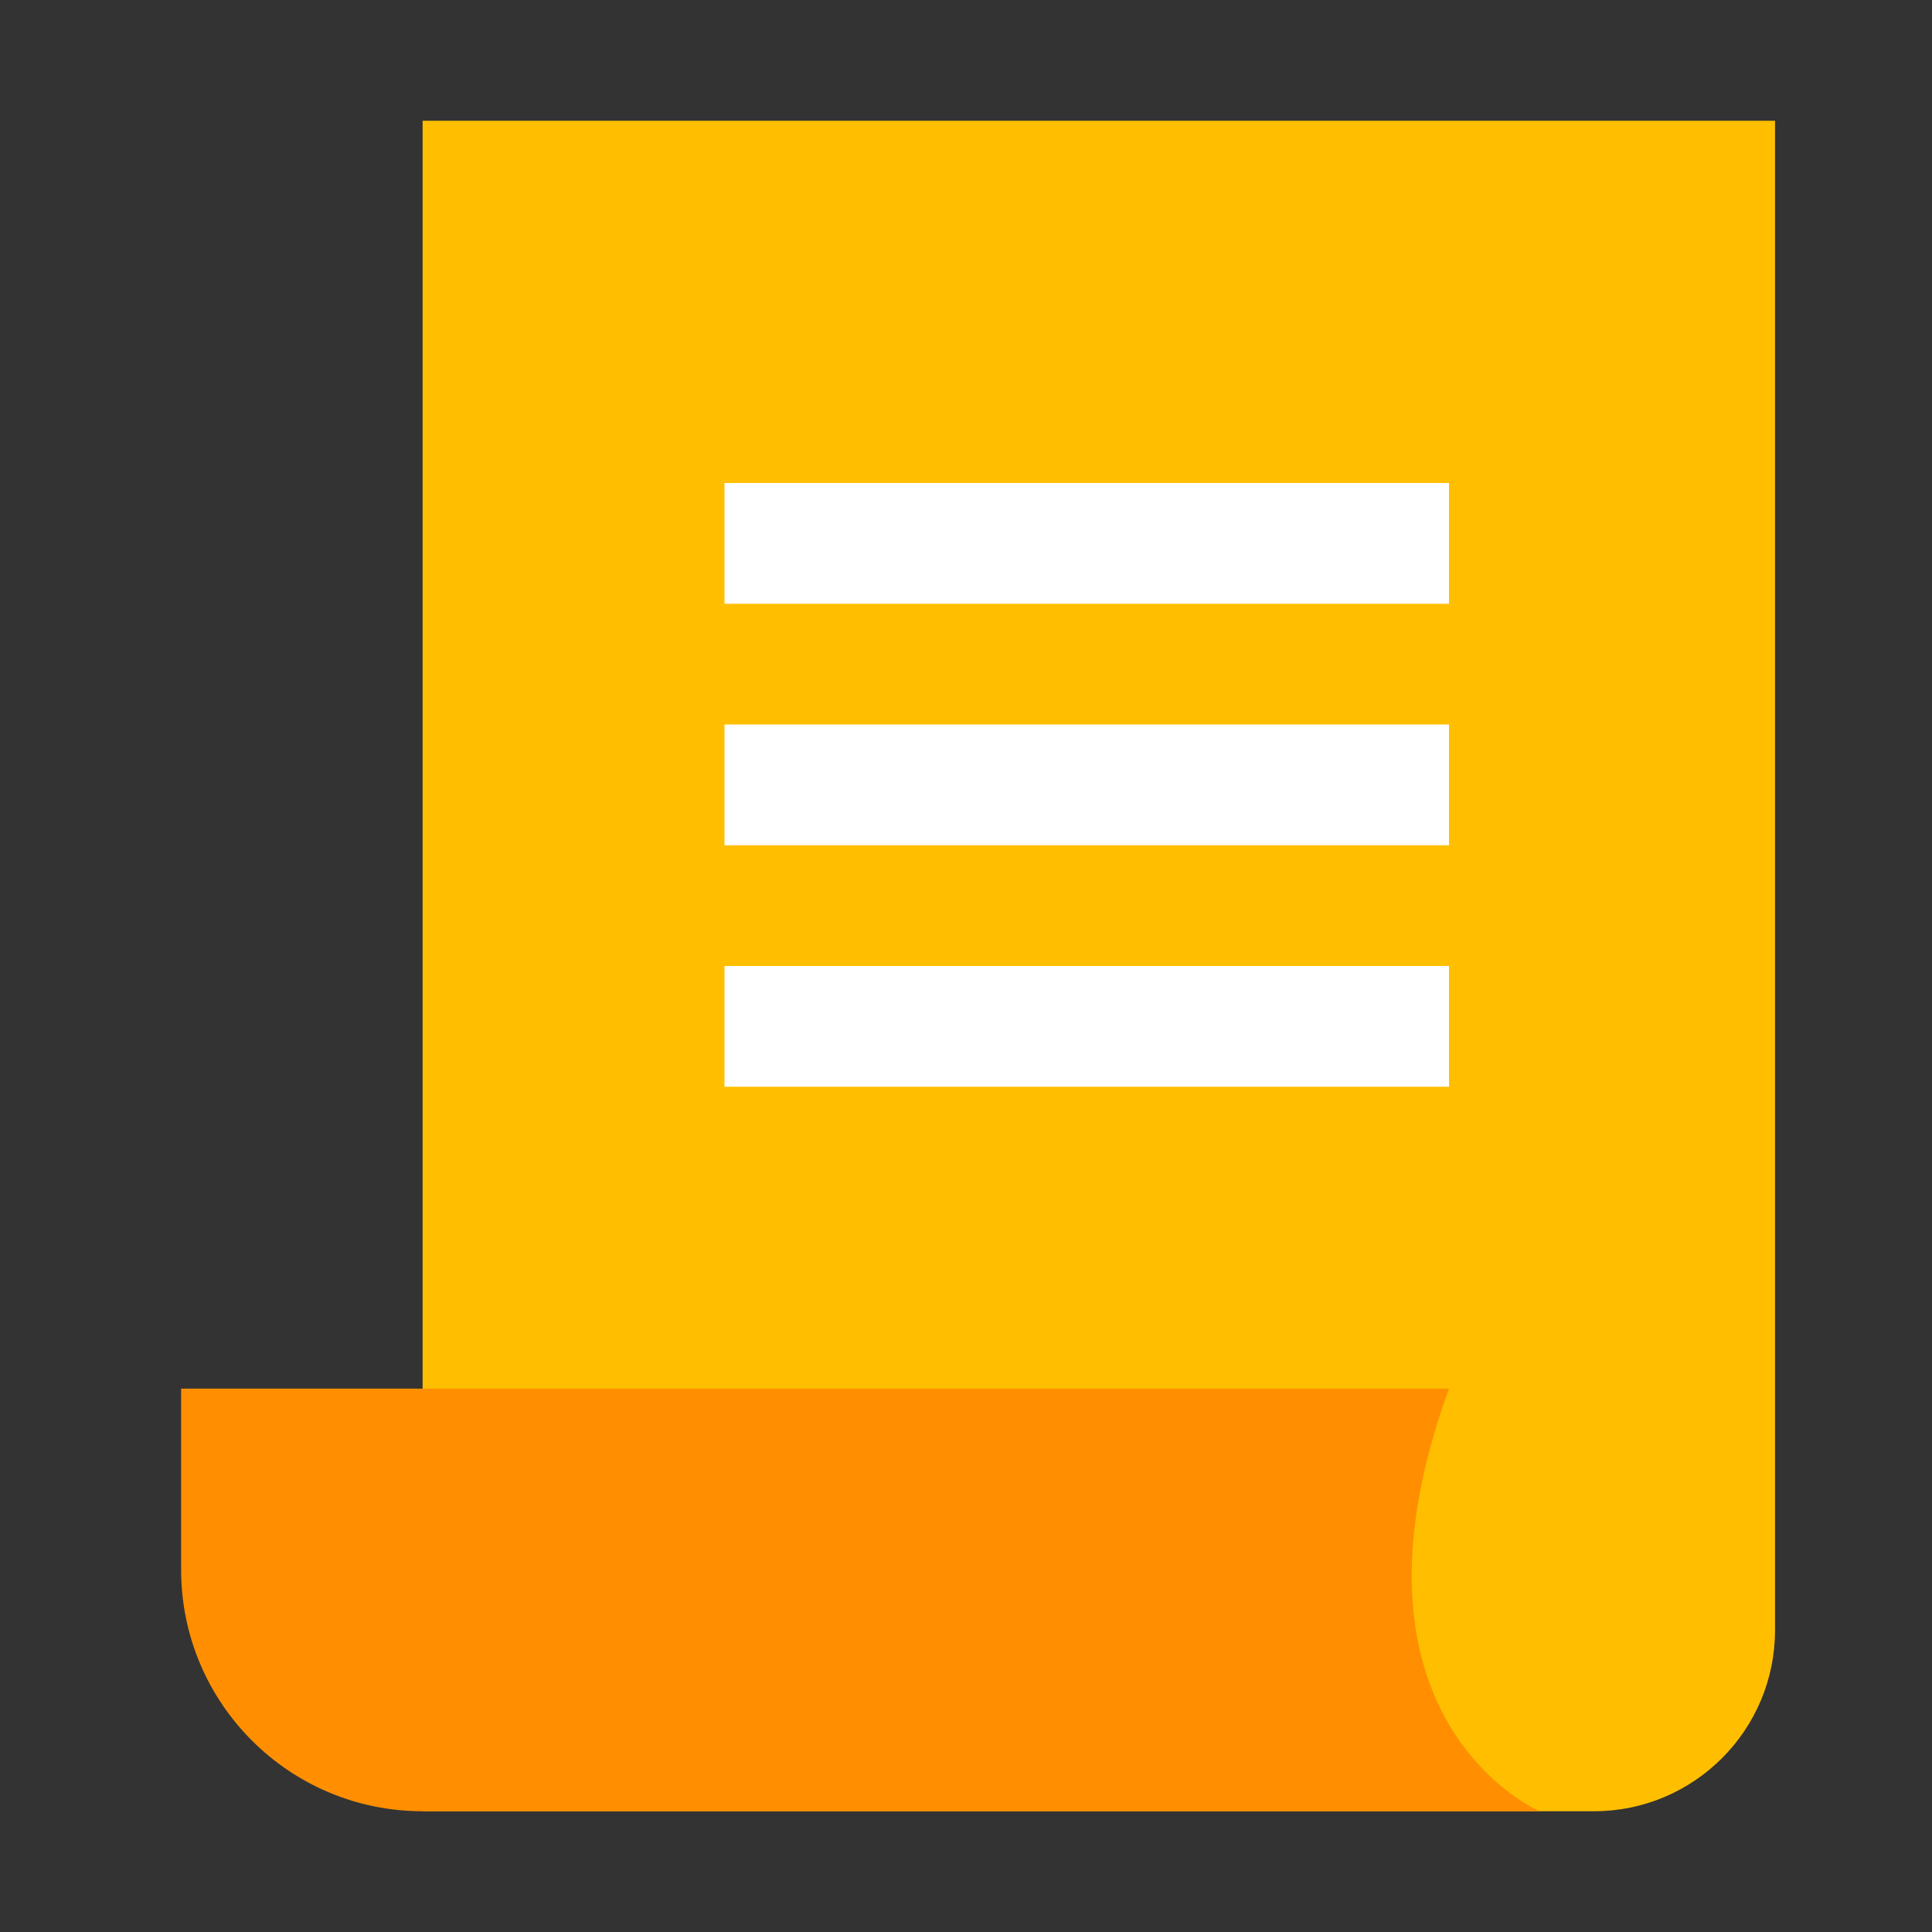
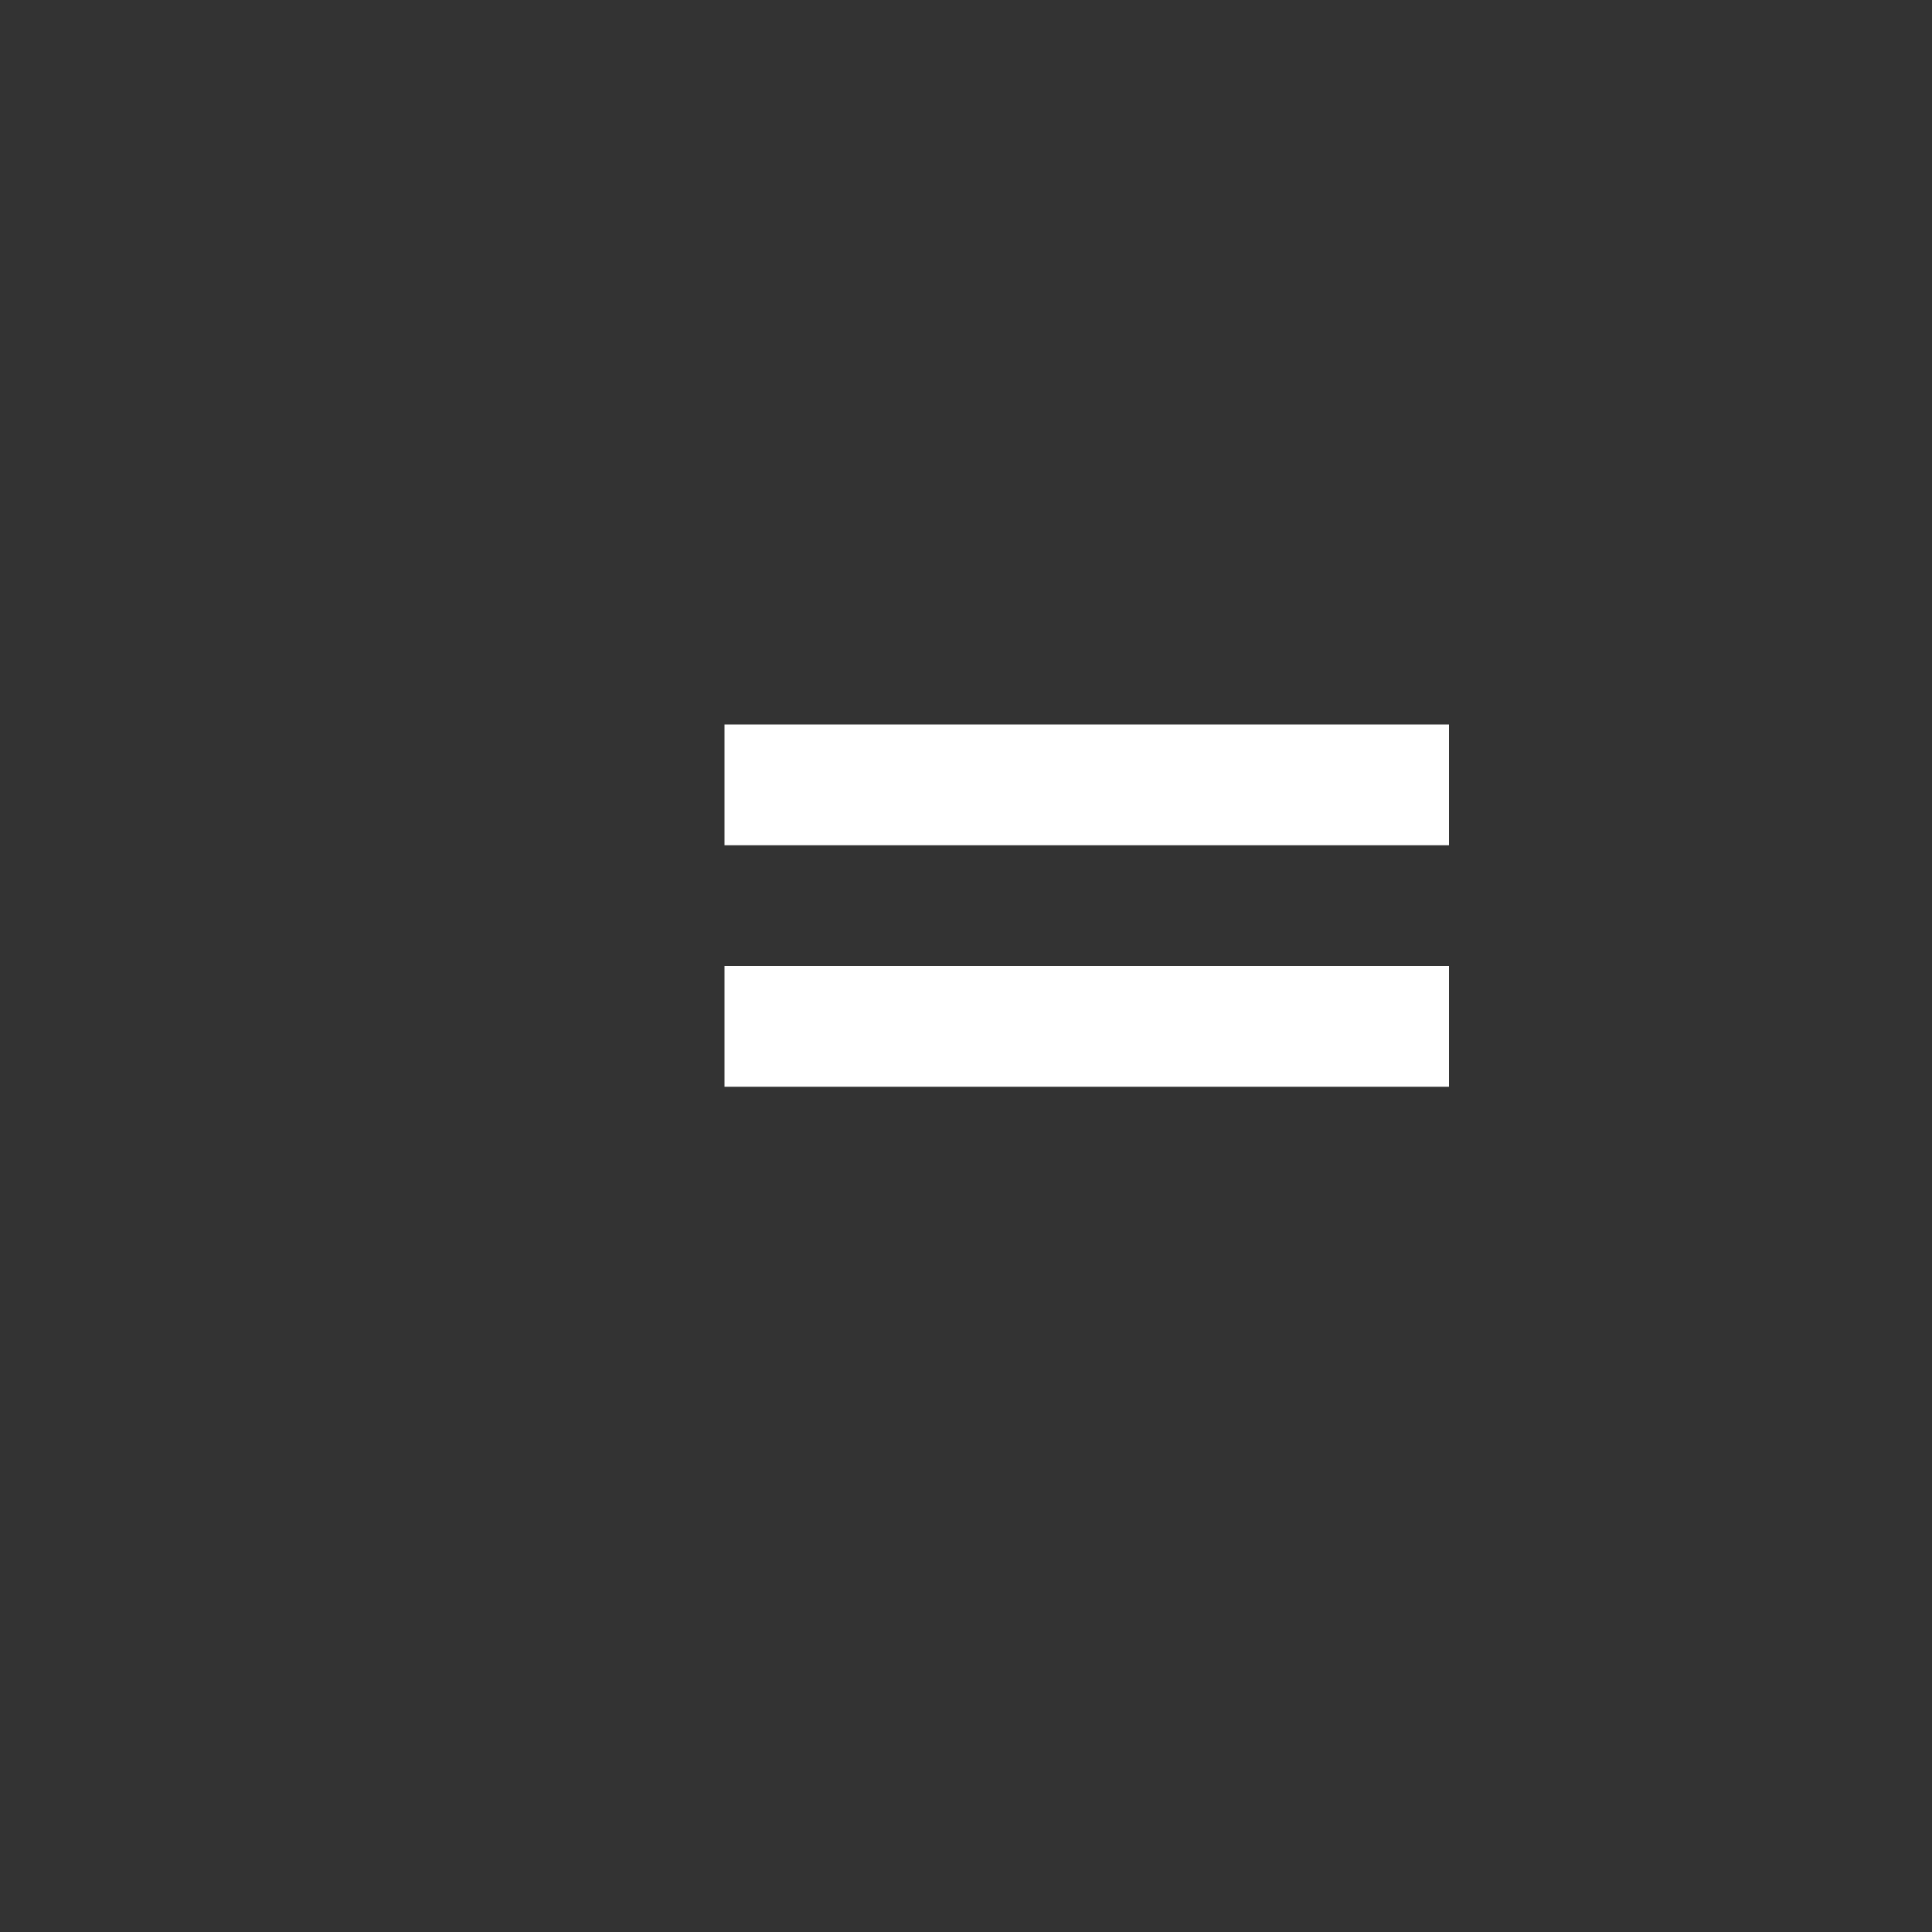
<svg xmlns="http://www.w3.org/2000/svg" width="32" height="32" viewBox="0 0 32 32" fill="none">
  <rect x="0" y="0" width="32" height="32" fill="#333333" stroke="none" />
-   <path d="M7 2H29.4V27C29.4 28.657 28.057 30 26.4 30H7V2Z" fill="#FFBF00" />
-   <path d="M3 23C3 23 21.5 23 24 23C22 28.5 25.5 30 25.5 30H7C4.791 30 3 28.209 3 26V23Z" fill="#FF8F00" />
-   <rect x="12" y="8" width="12" height="2" fill="white" />
  <rect x="12" y="12" width="12" height="2" fill="white" />
  <rect x="12" y="16" width="12" height="2" fill="white" />
</svg>